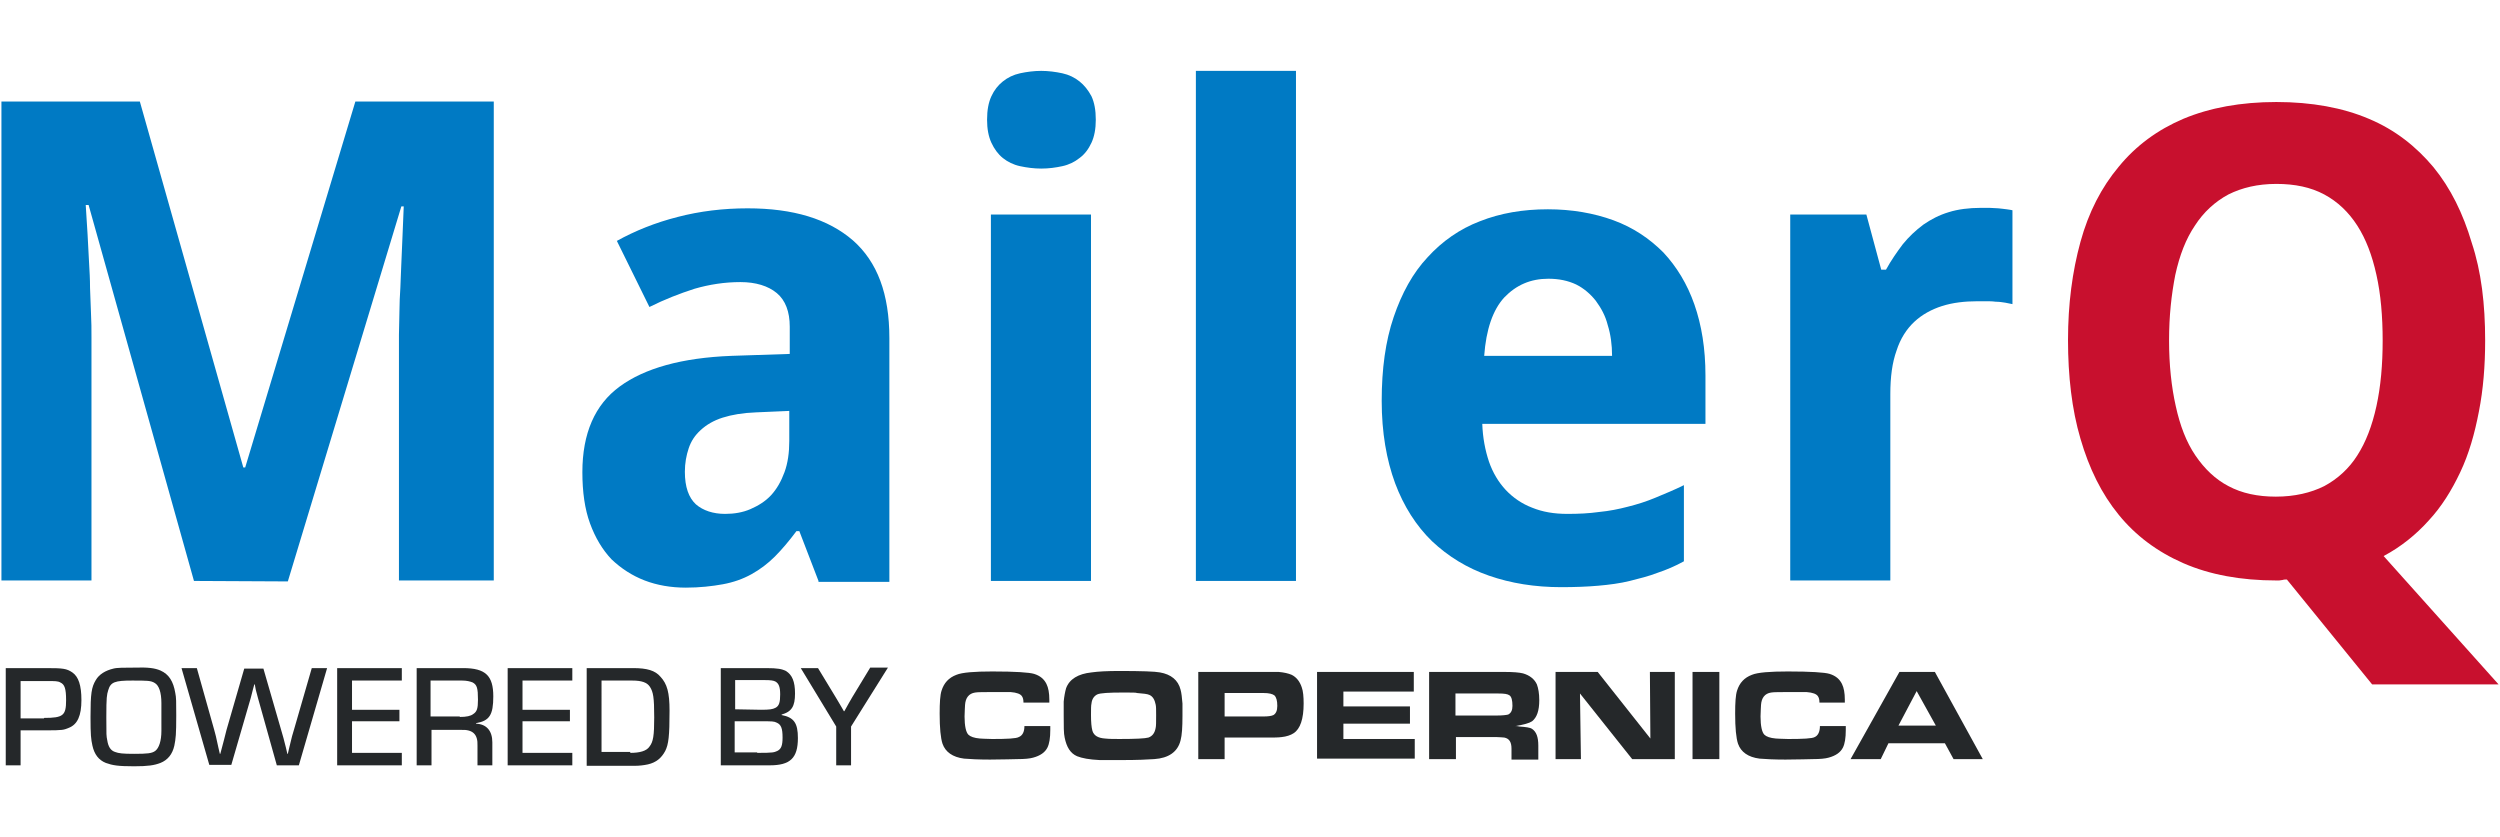
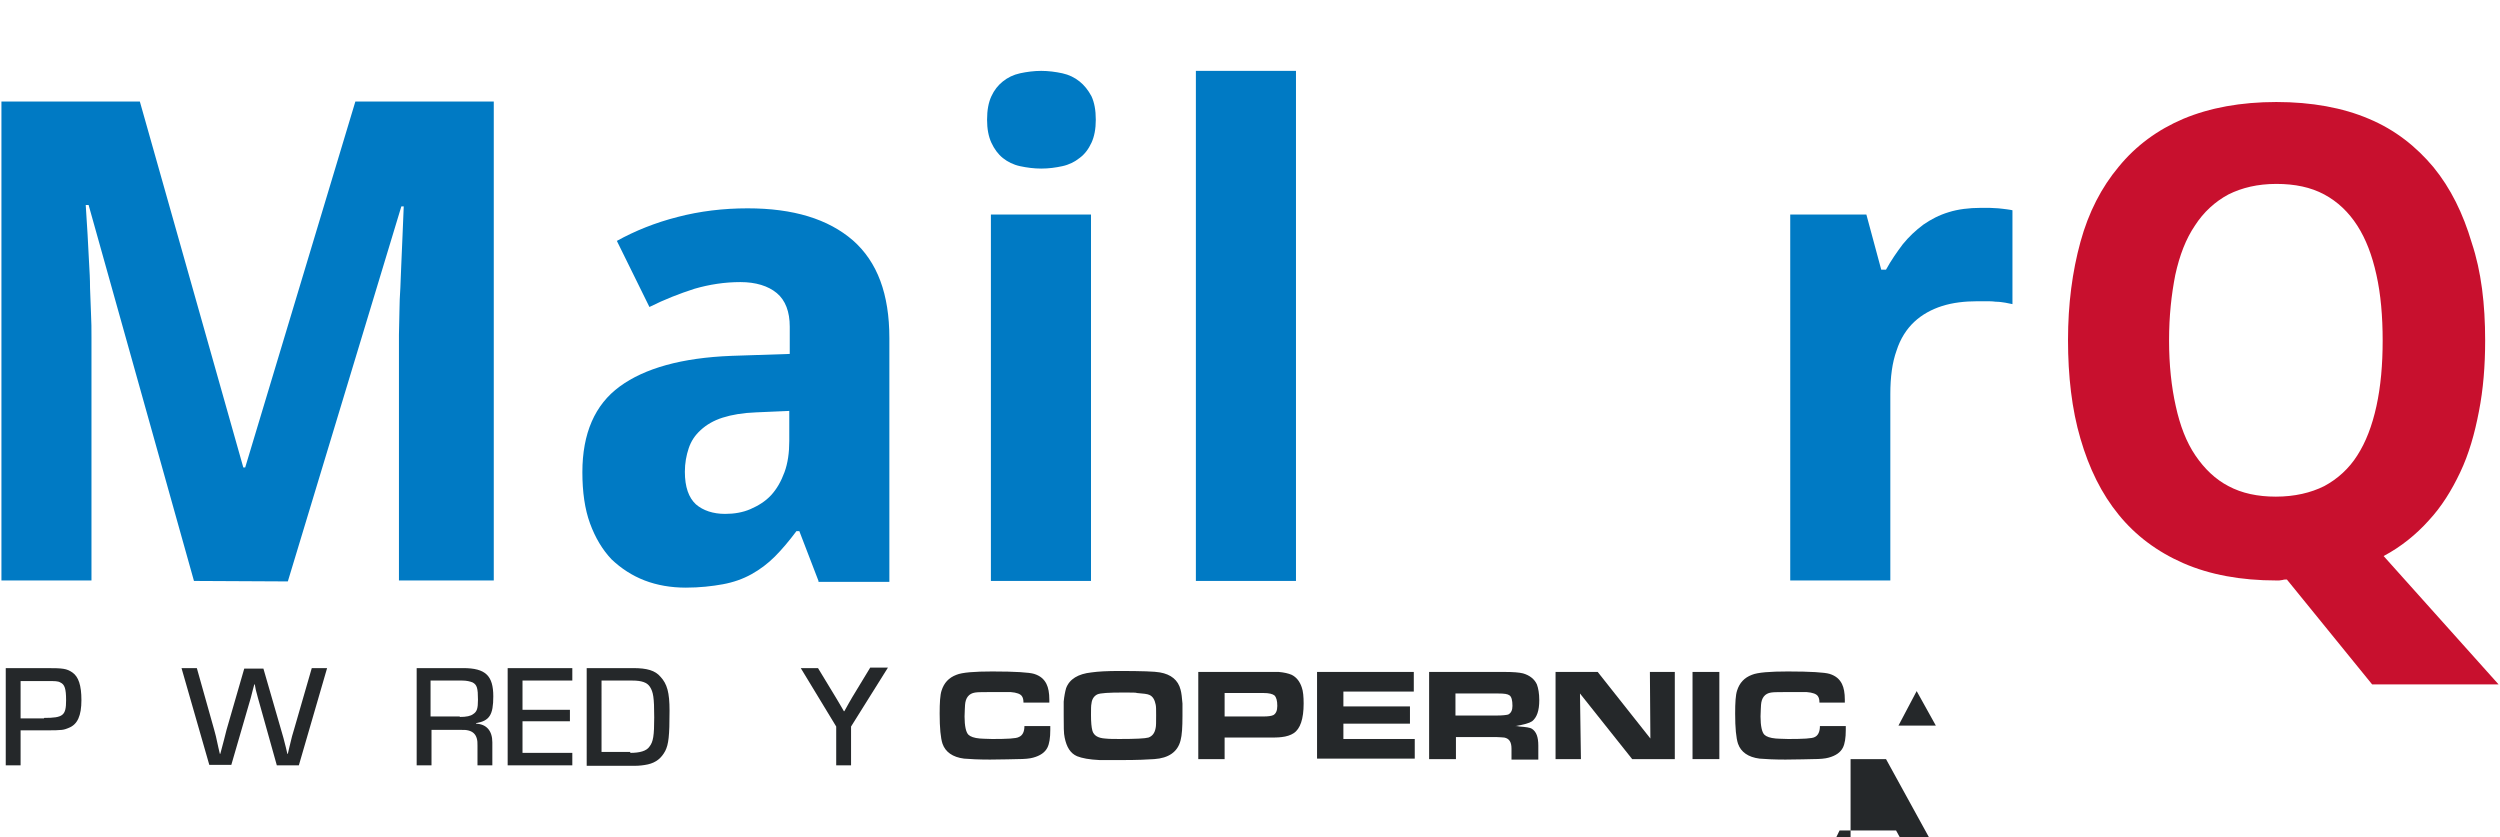
<svg xmlns="http://www.w3.org/2000/svg" version="1.1" id="Layer_1" x="0px" y="0px" viewBox="0 0 522 174.8" style="enable-background:new 0 0 522 174.8;" xml:space="preserve">
  <style type="text/css">
	.st0{fill:#007AC4;}
	.st1{fill:#C8102E;}
	.st2{fill:#25282A;}
</style>
  <g>
    <g>
      <g>
        <path class="st0" d="M40.5,121.3l-22-78.5h-0.6c0.3,4.2,0.5,8.2,0.7,12.1c0.1,1.7,0.2,3.4,0.2,5.2c0.1,1.8,0.1,3.5,0.2,5.3     c0.1,1.7,0.1,3.4,0.1,5s0,3,0,4.3v46.5H0.3v-100h28.9l21.6,76.4h0.4l23-76.4h28.9v100H83.3V73.9c0-1.2,0-2.5,0-4s0.1-3.1,0.1-4.8     s0.1-3.4,0.2-5.1s0.1-3.4,0.2-5c0.2-3.8,0.3-7.8,0.5-11.9h-0.5l-23.7,78.3L40.5,121.3L40.5,121.3z" />
        <path class="st0" d="M170.9,121.3l-4-10.4h-0.6c-1.5,2-3,3.8-4.5,5.3c-1.5,1.5-3.1,2.7-4.9,3.7c-1.8,1-3.8,1.7-6,2.1     s-4.8,0.7-7.7,0.7c-3.1,0-6-0.5-8.6-1.5s-4.9-2.5-6.9-4.4c-1.9-2-3.4-4.5-4.5-7.5s-1.6-6.6-1.6-10.7c0-8.1,2.6-14.1,7.8-17.9     s12.9-6,23.4-6.4l12.1-0.4v-5.7c0-3.1-0.9-5.5-2.7-7s-4.4-2.3-7.6-2.3c-3.3,0-6.5,0.5-9.6,1.4c-3.1,1-6.2,2.2-9.4,3.8l-6.8-13.8     c3.8-2.1,8-3.8,12.7-5c4.6-1.2,9.5-1.8,14.6-1.8c9.5,0,16.8,2.2,22,6.7c5.1,4.5,7.6,11.2,7.6,20.4v50.9h-14.8V121.3z M164.8,85.8     l-6.9,0.3c-2.8,0.1-5.1,0.5-7,1.1s-3.4,1.5-4.6,2.6c-1.2,1.1-2,2.3-2.5,3.8s-0.8,3.1-0.8,4.9c0,3.2,0.8,5.4,2.3,6.8     c1.5,1.3,3.6,2,6.1,2c1.9,0,3.7-0.3,5.3-1s3.1-1.6,4.3-2.9s2.1-2.9,2.8-4.8s1-4.1,1-6.5L164.8,85.8L164.8,85.8z" />
        <path class="st0" d="M206.1,25c0-2,0.3-3.6,0.9-4.9c0.6-1.3,1.4-2.3,2.4-3.1s2.2-1.4,3.6-1.7c1.4-0.3,2.9-0.5,4.4-0.5     s3,0.2,4.4,0.5s2.6,0.9,3.6,1.7s1.8,1.8,2.5,3.1c0.6,1.3,0.9,2.9,0.9,4.9c0,1.9-0.3,3.5-0.9,4.8c-0.6,1.3-1.4,2.4-2.5,3.2     c-1,0.8-2.2,1.4-3.6,1.7c-1.4,0.3-2.8,0.5-4.4,0.5c-1.5,0-3-0.2-4.4-0.5c-1.4-0.3-2.6-0.9-3.6-1.7c-1-0.8-1.8-1.9-2.4-3.2     S206.1,26.9,206.1,25z M227.8,121.3h-20.9V44.8h20.9V121.3L227.8,121.3z" />
        <path class="st0" d="M270.6,121.3h-20.9V14.8h20.9V121.3z" />
-         <path class="st0" d="M326,122.6c-5.5,0-10.5-0.8-15.1-2.4s-8.5-4-11.9-7.2c-3.3-3.2-5.9-7.3-7.7-12.1c-1.8-4.9-2.8-10.6-2.8-17.2     c0-6.7,0.8-12.5,2.5-17.5s4-9.2,7.1-12.5c3-3.3,6.7-5.9,10.9-7.5c4.3-1.7,9-2.5,14.2-2.5c5,0,9.6,0.8,13.7,2.3s7.5,3.8,10.4,6.7     c2.8,3,5,6.6,6.5,10.9s2.3,9.2,2.3,14.8v10.1h-46.6c0.1,2.9,0.6,5.5,1.4,7.9c0.8,2.3,2,4.3,3.5,5.9s3.4,2.9,5.5,3.7     c2.2,0.9,4.6,1.3,7.4,1.3c2.3,0,4.5-0.1,6.6-0.4c2.1-0.2,4.1-0.6,6-1.1c2-0.5,3.9-1.1,5.8-1.9s3.9-1.6,5.9-2.6v15.9     c-1.8,1-3.7,1.8-5.5,2.4c-1.8,0.7-3.8,1.2-5.8,1.7s-4.3,0.8-6.6,1C331.4,122.5,328.8,122.6,326,122.6z M323.3,58.2     c-3.7,0-6.7,1.3-9.2,3.9c-2.4,2.6-3.8,6.7-4.2,12.2h26.7c0-2.3-0.3-4.5-0.9-6.4c-0.5-2-1.4-3.6-2.5-5.1c-1.1-1.4-2.5-2.6-4.1-3.4     C327.4,58.6,325.5,58.2,323.3,58.2z" />
        <path class="st0" d="M413.6,43.4c0.5,0,1.1,0,1.8,0c0.7,0,1.3,0.1,1.9,0.1c0.6,0.1,1.2,0.1,1.7,0.2c0.5,0.1,0.9,0.1,1.2,0.2v19.6     c-0.4-0.1-0.9-0.2-1.5-0.3c-0.6-0.1-1.3-0.2-2-0.2c-0.7-0.1-1.4-0.1-2.1-0.1s-1.2,0-1.7,0c-2.7,0-5.2,0.3-7.4,1     c-2.2,0.7-4.2,1.8-5.8,3.3c-1.6,1.5-2.9,3.5-3.7,6c-0.9,2.5-1.3,5.5-1.3,9.1v38.9h-20.9V44.8h15.9l3.1,11.5h1     c1.1-2,2.3-3.7,3.5-5.3c1.3-1.6,2.7-2.9,4.3-4.1c1.6-1.1,3.3-2,5.3-2.6C408.8,43.7,411.1,43.4,413.6,43.4z" />
        <path class="st1" d="M518.9,71.1c0,5.3-0.4,10.2-1.3,14.8c-0.9,4.7-2.1,8.9-3.9,12.7c-1.8,3.8-3.9,7.2-6.6,10.1     c-2.6,2.9-5.8,5.5-9.4,7.4l24,26.8h-26.4L477.5,121c-0.3,0-0.6,0-0.9,0.1c-0.2,0-0.5,0.1-0.7,0.1s-0.5,0-0.6,0     c-7.4,0-13.9-1.2-19.4-3.6c-5.5-2.4-10-5.8-13.5-10.1c-3.6-4.4-6.2-9.7-8-15.9c-1.8-6.1-2.6-13.1-2.6-20.6s0.9-14.3,2.6-20.5     s4.4-11.4,8-15.7c3.6-4.4,8.1-7.7,13.5-10c5.5-2.3,12-3.5,19.4-3.5s13.9,1.2,19.3,3.5c5.5,2.3,9.9,5.8,13.5,10.1     c3.6,4.4,6.2,9.7,8,15.8C518.1,56.7,518.9,63.5,518.9,71.1z M452.9,71.1c0,5.1,0.5,9.7,1.4,13.7c0.9,4.1,2.2,7.5,4.1,10.3     s4.2,5,6.9,6.4c2.8,1.5,6.1,2.2,9.9,2.2c3.9,0,7.3-0.8,10.1-2.2c2.8-1.5,5.2-3.7,6.9-6.4c1.8-2.8,3.1-6.2,4-10.3     c0.9-4.1,1.3-8.7,1.3-13.7s-0.4-9.7-1.3-13.7c-0.9-4.1-2.2-7.5-4-10.3c-1.8-2.8-4.1-5-6.9-6.5s-6.1-2.2-10-2.2s-7.2,0.8-10,2.2     c-2.8,1.5-5.2,3.7-7,6.5c-1.9,2.8-3.2,6.2-4.1,10.3C453.4,61.5,452.9,65.9,452.9,71.1z" />
      </g>
    </g>
    <g>
      <path class="st2" d="M1.2,139.5h8.4c3.6,0,4.3,0.1,5.5,0.9c1.3,0.9,1.9,2.7,1.9,5.8c0,3.2-0.8,5.1-2.7,5.8c-1,0.4-1.1,0.5-4.8,0.5    H4.3v7.3H1.2V139.5z M9.2,149.9c4,0,4.6-0.5,4.6-3.7c0-2.4-0.3-3.3-1.2-3.7c-0.5-0.3-1.1-0.3-2.9-0.3H4.3v7.8h4.9V149.9z" />
-       <path class="st2" d="M33.5,140c1.8,0.8,2.7,2.3,3.1,4.7c0.2,0.9,0.2,1.9,0.2,4.6c0,4.1-0.1,4.9-0.4,6.4c-0.4,1.8-1.4,3-2.9,3.6    c-1.3,0.5-2.6,0.7-5.5,0.7c-3.4,0-4.5-0.2-5.9-0.7c-1.5-0.6-2.4-1.8-2.8-3.6c-0.3-1.4-0.4-2.2-0.4-6c0-4.9,0.2-6.2,1.1-7.7    c0.7-1.2,2-2,3.7-2.4c0.7-0.2,2.4-0.2,4.2-0.2C31,139.3,32.3,139.5,33.5,140z M33.7,149.6v-2.8c0-2.2-0.5-3.7-1.4-4.2    c-0.8-0.5-1.6-0.5-4.7-0.5c-3.6,0-4.5,0.3-5,2c-0.3,1-0.4,1.4-0.4,5.7c0,3.8,0,3.8,0.2,4.8c0.2,1.3,0.7,2.1,1.6,2.4    c0.8,0.3,1.6,0.4,4,0.4c2.8,0,3.7-0.1,4.4-0.6c0.8-0.6,1.3-2.1,1.3-4.2V149.6z" />
      <path class="st2" d="M62.4,159.8h-4.6l-3.5-12.5c-0.4-1.3-0.4-1.5-0.9-3.3l-0.2-1.1h-0.1l-0.3,1.1c-0.4,1.7-0.5,1.9-0.9,3.3    l-3.6,12.4h-4.6l-5.8-20.2h3.2l3.6,12.8c0.3,1,0.4,1.5,0.9,3.8l0.3,1.3H46c0.6-2.2,1-3.8,1.3-5l3.7-12.8h4l3.7,12.8    c0.5,1.7,0.5,1.7,1,3.7l0.3,1.3h0.1l0.3-1.3c0.5-2.2,0.7-2.8,1-3.8l3.7-12.8h3.2L62.4,159.8z" />
-       <path class="st2" d="M73.5,148.2h9.9v2.4h-9.9v6.6h10.4v2.6H70.4v-20.3h13.5v2.6H73.5V148.2z" />
      <path class="st2" d="M86.9,139.5h9.8c4.7,0,6.3,1.6,6.3,5.9c0,3.9-0.8,5.1-3.6,5.6v0.1c2.2,0.1,3.4,1.5,3.4,3.9v4.8h-3.1v-4.1    c0.1-2.4-1-3.4-3.4-3.3h-6.2v7.4H87v-20.3H86.9z M96,149.7c1.4,0,2.3-0.2,2.8-0.6c0.8-0.5,1-1.2,1-3c0-2.4-0.2-3.1-1.1-3.6    c-0.5-0.2-1.2-0.4-2.2-0.4h-6.6v7.5H96V149.7z" />
      <path class="st2" d="M109.1,148.2h9.9v2.4h-9.9v6.6h10.4v2.6H106v-20.3h13.5v2.6h-10.4V148.2z" />
      <path class="st2" d="M122.5,139.5h9.7c2.9,0,4.6,0.5,5.7,1.8c1.4,1.5,1.9,3.3,1.9,7.1c0,5.3-0.2,7-0.9,8.4    c-0.8,1.5-1.9,2.4-3.6,2.8c-0.9,0.2-1.9,0.3-2.7,0.3h-10.1C122.5,159.9,122.5,139.5,122.5,139.5z M131.6,157.2c2,0,3.4-0.4,4-1.3    c0.8-1,1-2.3,1-6.1c0-4.2-0.2-5.3-0.9-6.4c-0.6-0.9-1.7-1.3-3.7-1.3h-6.4V157h6V157.2z" />
-       <path class="st2" d="M150.5,139.5h9.5c2.4,0,3.3,0.2,4.1,0.6c1.3,0.8,1.9,2.2,1.9,4.7c0,2.7-0.7,3.8-2.8,4.4v0.1    c2.6,0.5,3.4,1.7,3.4,4.8c0,4.2-1.6,5.7-5.9,5.7h-10.2V139.5z M158.9,148.2c1.8,0,2.4-0.1,3-0.4c0.8-0.4,1-1.2,1-2.8    s-0.3-2.3-1-2.7c-0.4-0.2-0.9-0.3-2.3-0.3h-6.1v6.1L158.9,148.2L158.9,148.2z M158.1,157.2c3.4,0,3.5-0.1,4.2-0.4    c0.8-0.4,1.1-1.1,1.1-2.8c0-1.9-0.3-2.7-1.2-3.1c-0.6-0.3-0.9-0.3-3.4-0.3h-5.4v6.5h4.7V157.2z" />
      <path class="st2" d="M177.7,151.7v8.1h-3.1v-8.1l-7.4-12.2h3.6l3.7,6.1c0.4,0.6,0.5,0.9,1.3,2.2l0.4,0.7h0.1    c0.7-1.3,1.3-2.3,1.7-3l3.7-6.1h3.7L177.7,151.7z" />
    </g>
    <g>
      <path class="st2" d="M213.9,151.6h5.4v0.8c0,1.7-0.2,2.9-0.6,3.7c-0.5,1-1.5,1.7-3,2.1c-0.7,0.2-1.8,0.3-3.2,0.3    c-1,0-2.9,0.1-5.8,0.1c-2.4,0-4.2-0.1-5.4-0.2c-2.4-0.3-3.9-1.4-4.5-3.1c-0.4-1.2-0.6-3.3-0.6-6.3c0-2.3,0.1-3.9,0.4-4.8    c0.5-1.6,1.5-2.7,3.1-3.3c1.2-0.5,3.8-0.7,7.5-0.7c4.8,0,7.7,0.2,8.7,0.5c1.3,0.4,2.1,1.1,2.6,2.1c0.4,0.8,0.6,1.9,0.6,3.3v0.6    h-5.4c0-0.6-0.1-1-0.3-1.3c-0.3-0.5-1.1-0.8-2.4-0.9c-0.1,0-1,0-2.7,0c-2.7,0-4.2,0-4.7,0.1c-1.3,0.2-2,1.1-2.1,2.6    c0,0.5-0.1,1.3-0.1,2.4c0,2,0.3,3.3,0.8,3.8c0.4,0.4,1.2,0.7,2.4,0.8c0.4,0,1.3,0.1,2.6,0.1c3.1,0,5-0.1,5.5-0.4    C213.5,153.6,213.9,152.8,213.9,151.6z" />
      <path class="st2" d="M233.7,140.1c4.6,0,7.5,0.1,8.5,0.3c2.3,0.4,3.8,1.6,4.3,3.6c0.2,0.7,0.3,1.7,0.4,2.9c0,0.7,0,1.6,0,2.6    c0,2.3-0.1,4-0.4,5.1c-0.6,2.4-2.5,3.7-5.5,3.9c-1.4,0.1-3.6,0.2-6.6,0.2c-2.6,0-4.2,0-4.8,0c-2.2-0.1-3.7-0.4-4.7-0.8    c-1.4-0.6-2.2-1.9-2.6-3.9c-0.2-0.8-0.2-2.4-0.2-4.6c0-1.5,0-2.5,0-2.9c0.1-1.1,0.3-2.1,0.5-2.8c0.7-1.9,2.5-3,5.3-3.3    C229.3,140.2,231.2,140.1,233.7,140.1z M234.5,144.6c-2.9,0-4.8,0.1-5.4,0.4c-0.6,0.3-1.1,0.9-1.2,1.9c-0.1,0.4-0.1,1.2-0.1,2.4    c0,1.5,0.1,2.6,0.3,3.3c0.3,1,1.2,1.5,2.6,1.6c0.9,0.1,1.9,0.1,3.1,0.1c3.3,0,5.3-0.1,6-0.3c0.8-0.3,1.3-0.9,1.5-2    c0.1-0.4,0.1-1.3,0.1-2.7c0-1.1,0-1.8-0.1-2.2c-0.2-1-0.6-1.7-1.3-2c-0.4-0.2-1.3-0.3-2.6-0.4    C237.3,144.6,236.3,144.6,234.5,144.6z" />
      <path class="st2" d="M250.2,158.5v-18.2h14c1.5,0,2.4,0,2.8,0c1.1,0.1,2,0.3,2.7,0.6c1,0.5,1.7,1.4,2.1,2.6c0.3,0.8,0.4,2,0.4,3.4    c0,3.2-0.7,5.3-2.1,6.2c-0.6,0.4-1.5,0.7-2.5,0.8c-0.7,0.1-1.7,0.1-3,0.1h-8.9v4.5L250.2,158.5L250.2,158.5z M255.7,149.6h8.1    c1,0,1.7-0.1,2.1-0.3c0.5-0.3,0.8-0.9,0.8-1.9c0-1.1-0.2-1.8-0.6-2.2c-0.4-0.3-1.1-0.5-2.3-0.5h-8.1V149.6z" />
      <path class="st2" d="M275,140.3h20.2v4.1h-14.7v3.1h13.9v3.6h-13.9v3.2h14.9v4.1H275V140.3z" />
      <path class="st2" d="M298.4,158.5v-18.2h15.7c1.8,0,3.1,0.1,3.9,0.3c1.4,0.4,2.4,1.2,2.9,2.3c0.3,0.8,0.5,1.9,0.5,3.3    c0,2.2-0.5,3.6-1.5,4.4c-0.6,0.4-1.7,0.7-3.5,1c0.2,0,0.5,0,0.9,0.1c1.3,0.1,2.2,0.2,2.6,0.5c0.9,0.6,1.3,1.7,1.3,3.5v2.9h-5.6    v-2.3c0-1.4-0.5-2.1-1.5-2.3c-0.3,0-0.8-0.1-1.6-0.1H304v4.6H298.4z M303.9,149.4h8.7c1.1,0,1.9-0.1,2.3-0.2    c0.6-0.3,0.9-0.9,0.9-1.8c0-1.2-0.2-1.9-0.6-2.2s-1.1-0.4-2.4-0.4h-8.9V149.4z" />
      <path class="st2" d="M324.8,158.5v-18.2h8.8l11,13.9l-0.1-13.9h5.2v18.2h-8.9l-10.9-13.7l0.2,13.7H324.8z" />
      <path class="st2" d="M353.4,158.5v-18.2h5.6v18.2H353.4z" />
      <path class="st2" d="M380,151.6h5.4v0.8c0,1.7-0.2,2.9-0.6,3.7c-0.5,1-1.5,1.7-3,2.1c-0.7,0.2-1.8,0.3-3.2,0.3    c-1,0-2.9,0.1-5.8,0.1c-2.4,0-4.2-0.1-5.4-0.2c-2.4-0.3-3.9-1.4-4.5-3.1c-0.4-1.2-0.6-3.3-0.6-6.3c0-2.3,0.1-3.9,0.4-4.8    c0.5-1.6,1.5-2.7,3.1-3.3c1.2-0.5,3.8-0.7,7.5-0.7c4.8,0,7.7,0.2,8.7,0.5c1.3,0.4,2.1,1.1,2.6,2.1c0.4,0.8,0.6,1.9,0.6,3.3v0.6    h-5.3c0-0.6-0.1-1-0.3-1.3c-0.3-0.5-1.1-0.8-2.4-0.9c-0.1,0-1,0-2.7,0c-2.7,0-4.2,0-4.7,0.1c-1.3,0.2-2,1.1-2.1,2.6    c0,0.5-0.1,1.3-0.1,2.4c0,2,0.3,3.3,0.8,3.8c0.4,0.4,1.2,0.7,2.4,0.8c0.4,0,1.3,0.1,2.6,0.1c3.1,0,5-0.1,5.5-0.4    C379.6,153.6,380,152.8,380,151.6z" />
-       <path class="st2" d="M386.4,158.5l10.2-18.2h7.4l10,18.2h-6.1l-1.8-3.3h-11.8l-1.6,3.3H386.4z M396.4,151.5h7.8l-4-7.2    L396.4,151.5z" />
+       <path class="st2" d="M386.4,158.5h7.4l10,18.2h-6.1l-1.8-3.3h-11.8l-1.6,3.3H386.4z M396.4,151.5h7.8l-4-7.2    L396.4,151.5z" />
    </g>
  </g>
</svg>